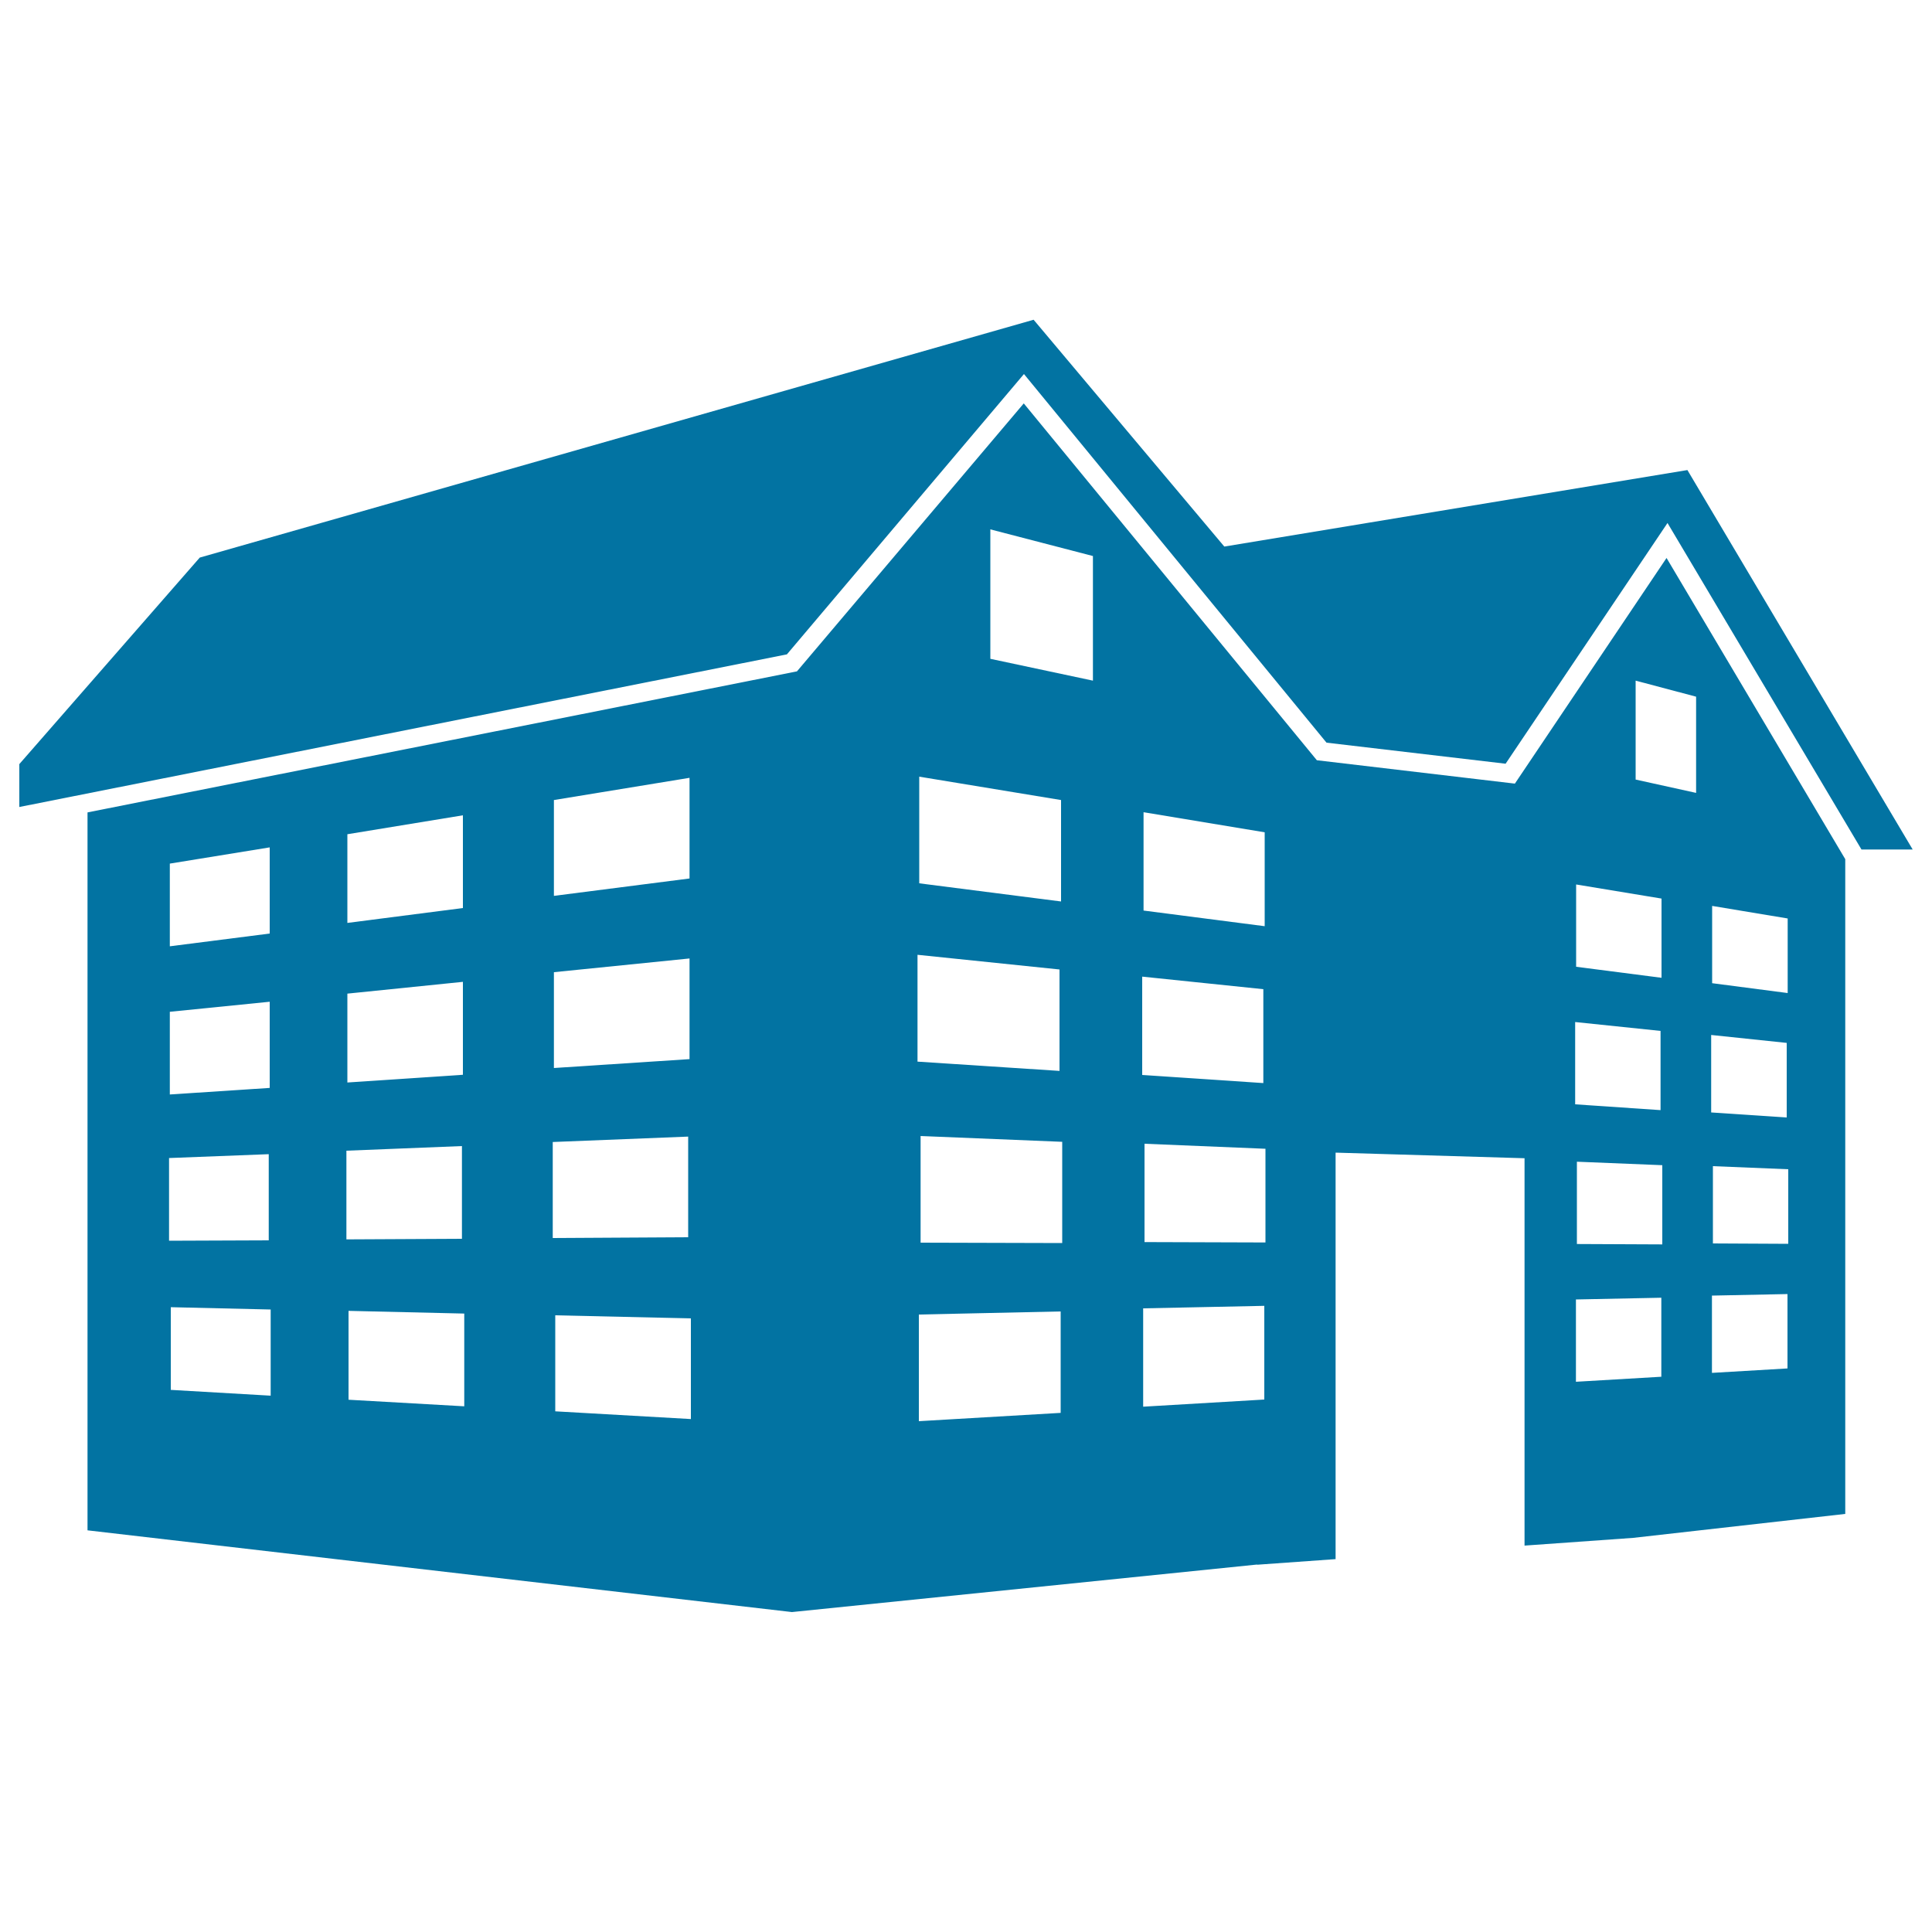
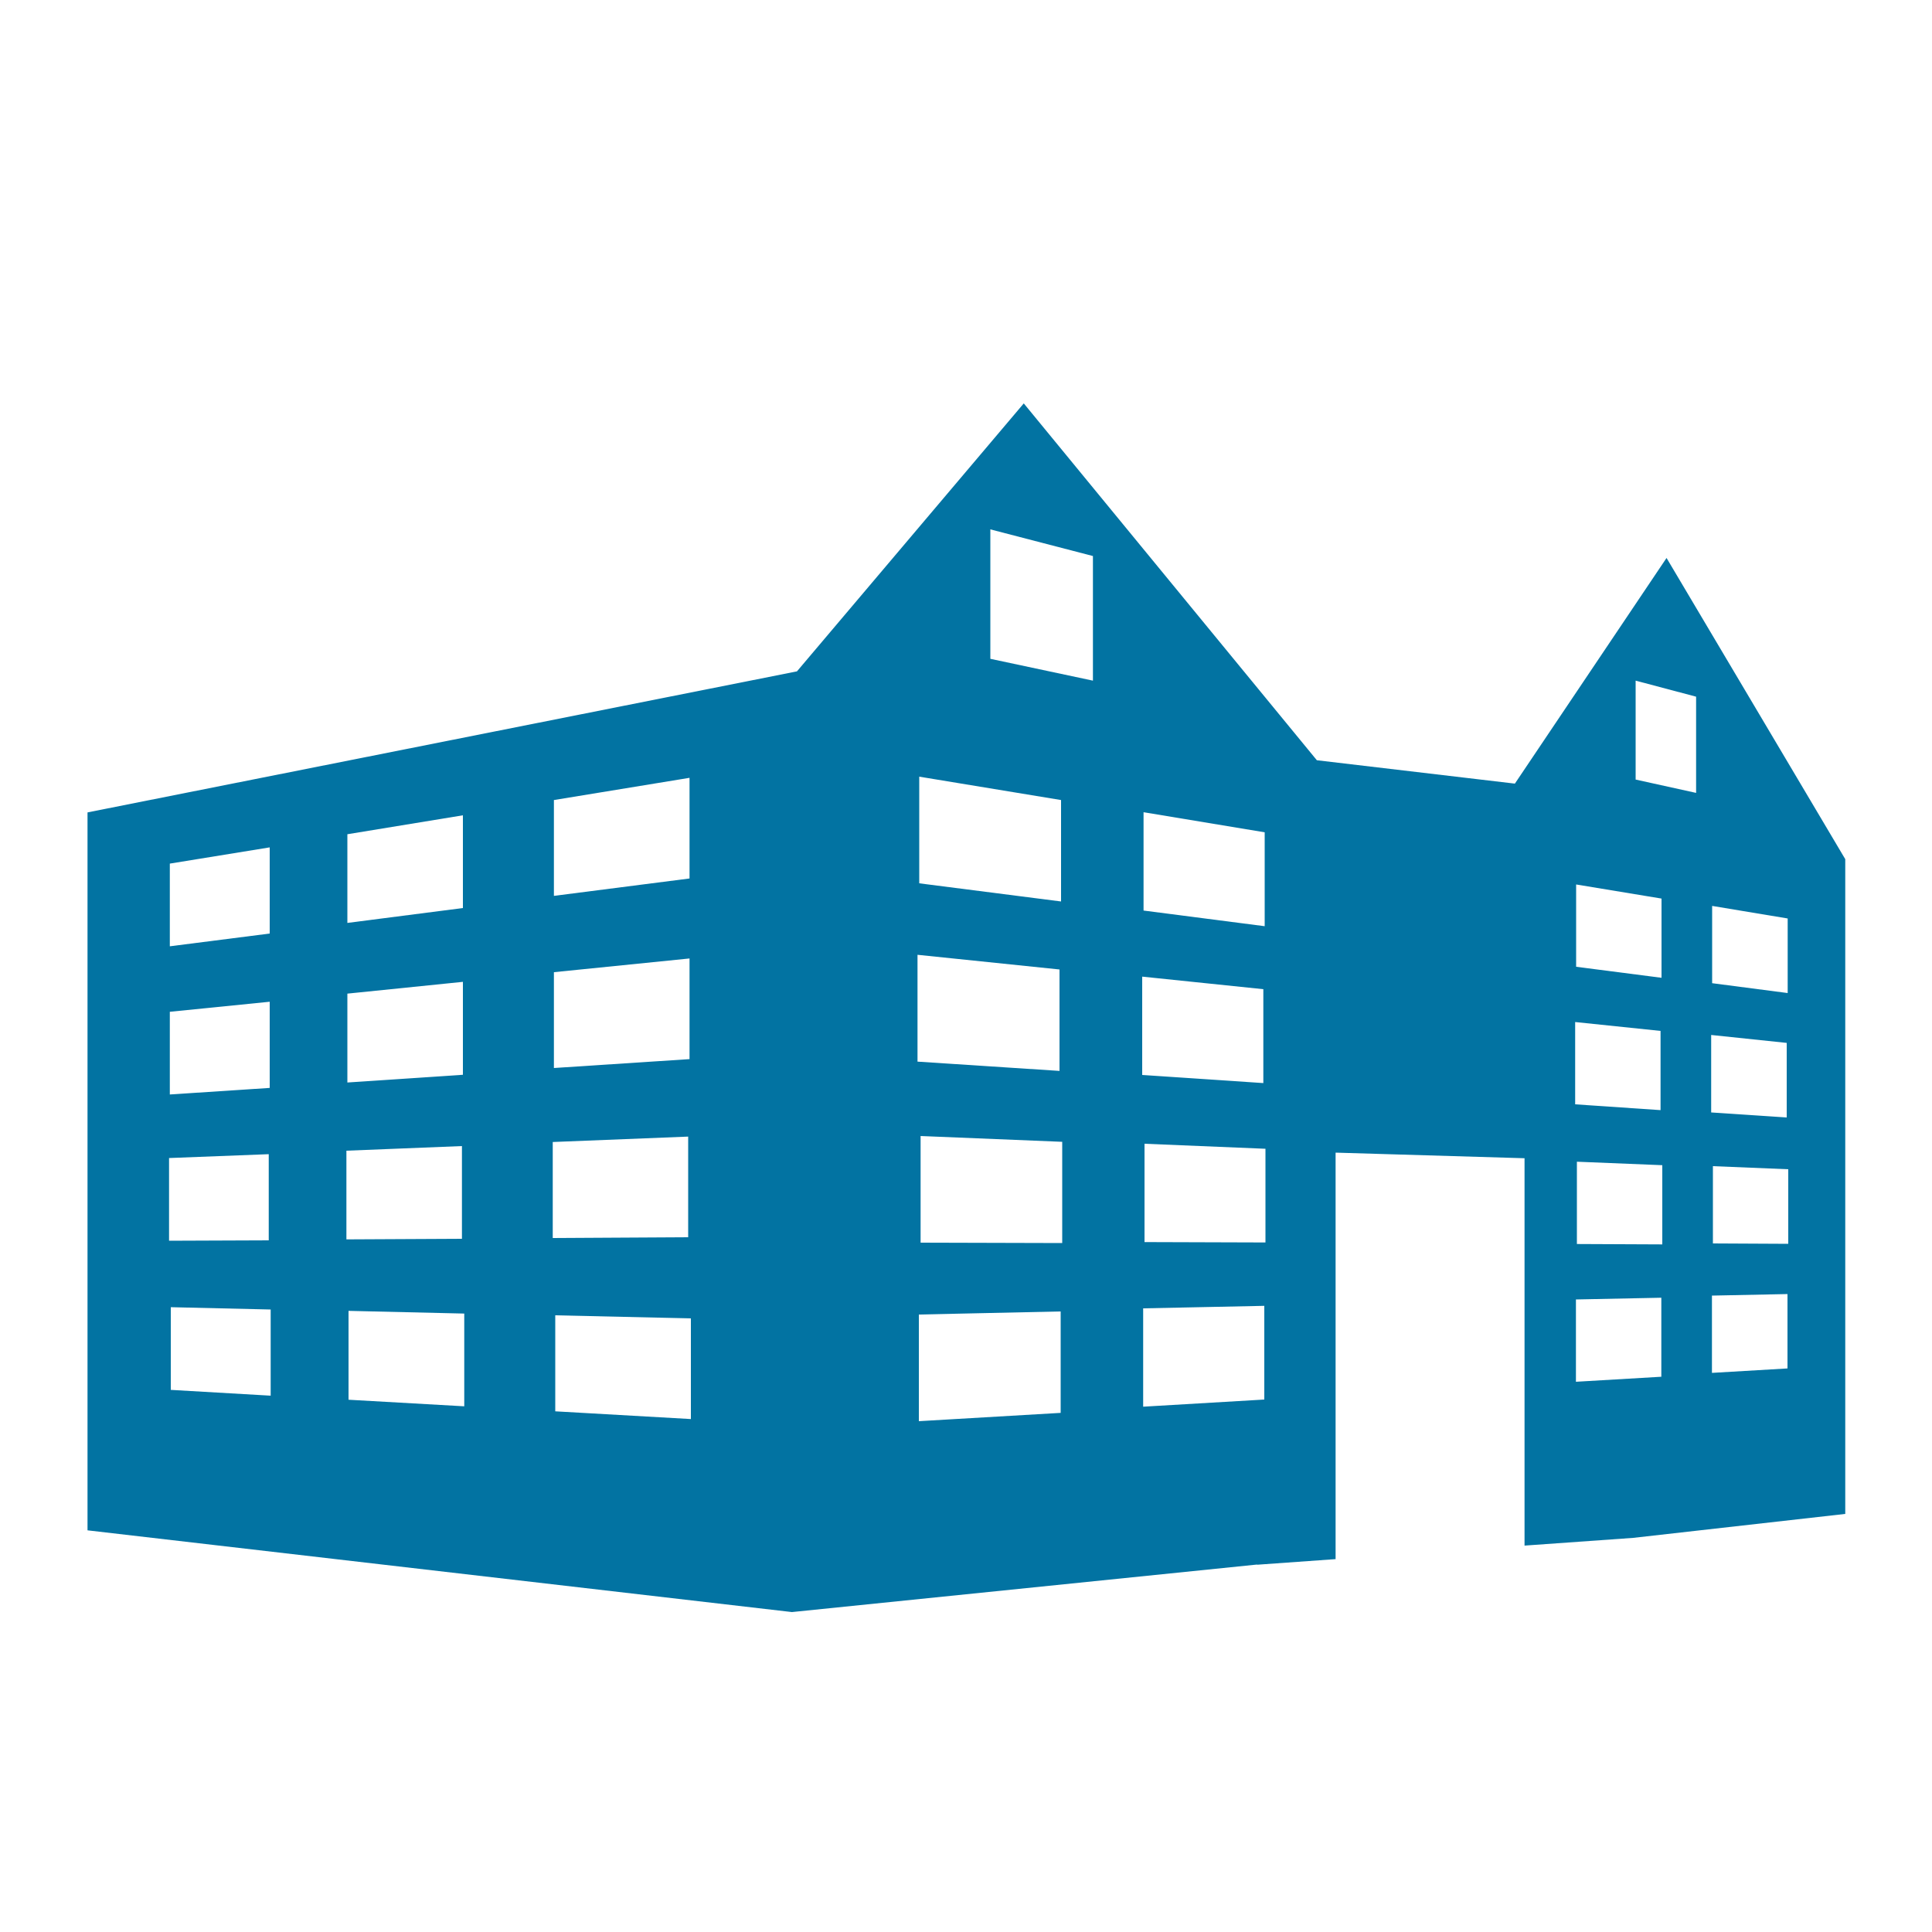
<svg xmlns="http://www.w3.org/2000/svg" viewBox="0 0 1000 1000" style="fill:#0273a2">
  <title>Building Of Big Houses Style SVG icon</title>
  <g>
    <g>
-       <polygon points="407.3,338.7 530,193.6 686.6,384.4 779.3,395.3 863.1,270.7 963.5,439.7 990,439.7 873.4,243.3 633.7,282.9 535,165.5 103.4,288.6 10,395.5 10,417.7 " />
      <path d="M862.6,288.8l-78.5,116.8l-102.5-12.1L529.9,208.8L412.5,347.5l-367.2,73v371.6l364.6,42.3l240.8-24.6v0.1l40.6-2.9V596.6l97.8,2.9V800l56.2-4l0,0l109.8-12.4V444.7L862.6,288.8z M286.7,414.1l70.2-11.5v52.1l-70.2,9V414.1z M286.7,503.2l70.2-7.1v52.1l-70.2,4.6V503.2z M179.8,431.8l59.8-9.8v48l-59.8,7.7V431.8z M179.8,514.3l59.8-6.1v48.1l-59.8,4V514.3z M87.9,447l51.7-8.4v44.6l-51.7,6.6V447z M87.9,523.7l51.7-5.2v44.6l-51.7,3.4V523.7z M87.5,599.4l51.6-2V642l-51.6,0.2V599.4z M140.1,722.4l-51.7-3v-42.8l51.7,1.2V722.4z M179.3,595.6l59.8-2.4v48l-59.8,0.3V595.6z M240.3,727.9l-59.9-3.4v-46l59.9,1.4V727.9z M286.1,591.1l70.1-2.8v52.1l-70.1,0.4V591.1z M357.6,734.5l-70.2-4v-49.7l70.2,1.6V734.5z M591.9,420.4l62.7,10.4v48.6l-62.7-8.1V420.4z M475.8,402l73.4,12.1v52.5l-73.4-9.4V402L475.8,402z M474.9,494.2l73.5,7.6v52.5l-73.5-4.8V494.2z M549,731.3l-73.4,4.3v-55.2l73.4-1.6V731.3z M549.8,643.4l-73.3-0.2V588l73.3,3V643.4z M565.7,352.3L512.6,341v-67l53.1,13.8V352.3z M591.2,505.5l62.7,6.5v48.6l-62.7-4.2V505.5L591.2,505.5z M654.4,724.4l-62.7,3.7v-50.9l62.7-1.3V724.4z M655,643.1l-62.6-0.2V592l62.6,2.6V643.1z M886.2,468.9l39.1,6.5v38.6l-39.1-5.1V468.9z M815.8,457.8l44.2,7.3v41l-44.2-5.7V457.8z M815.3,529l44.2,4.6v41l-44.2-3V529z M859.9,712.6l-44.2,2.6v-42.6l44.2-0.9V712.6z M860.4,644.1l-44.2-0.2v-42.6l44.2,1.8V644.1L860.4,644.1z M877.9,410.4l-31.3-6.9v-51.2l31.3,8.3V410.4z M885.7,535.7l39.1,4.1v38.6l-39.1-2.6V535.7z M925.2,708.3l-39.1,2.3v-40l39.1-0.8V708.3z M925.6,643.8l-39-0.2v-40l39,1.6V643.8z" />
    </g>
  </g>
</svg>